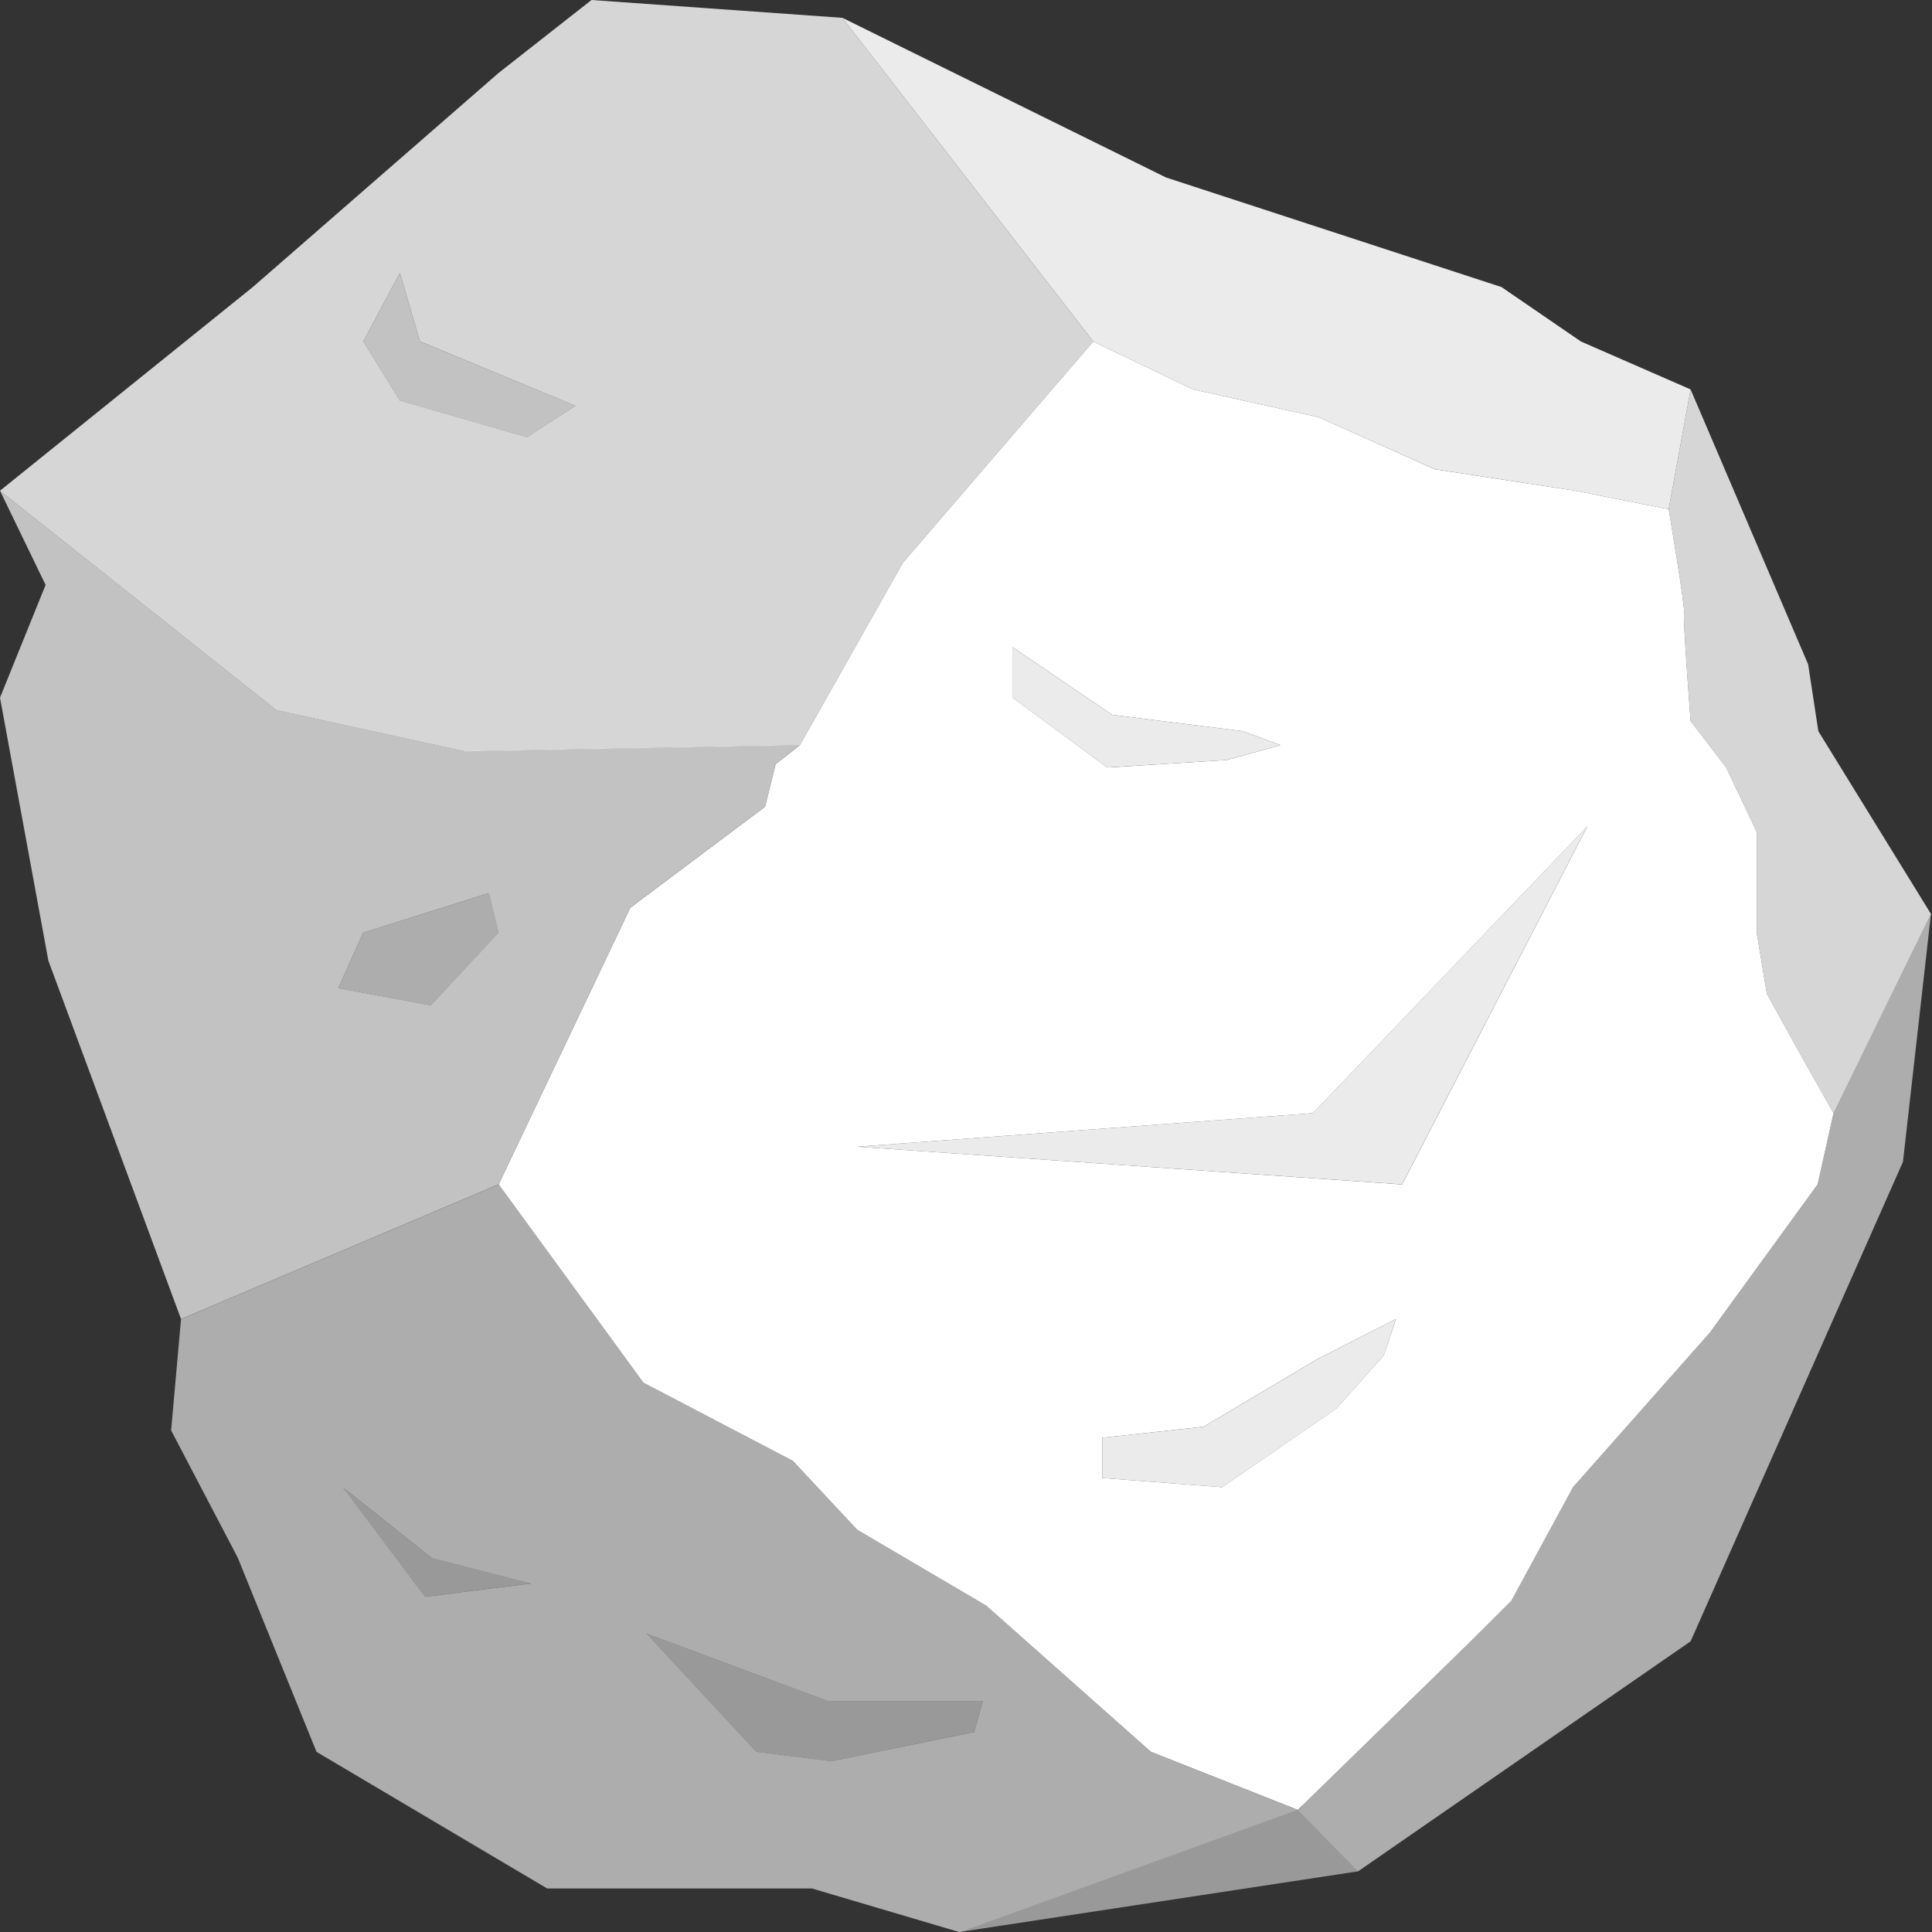
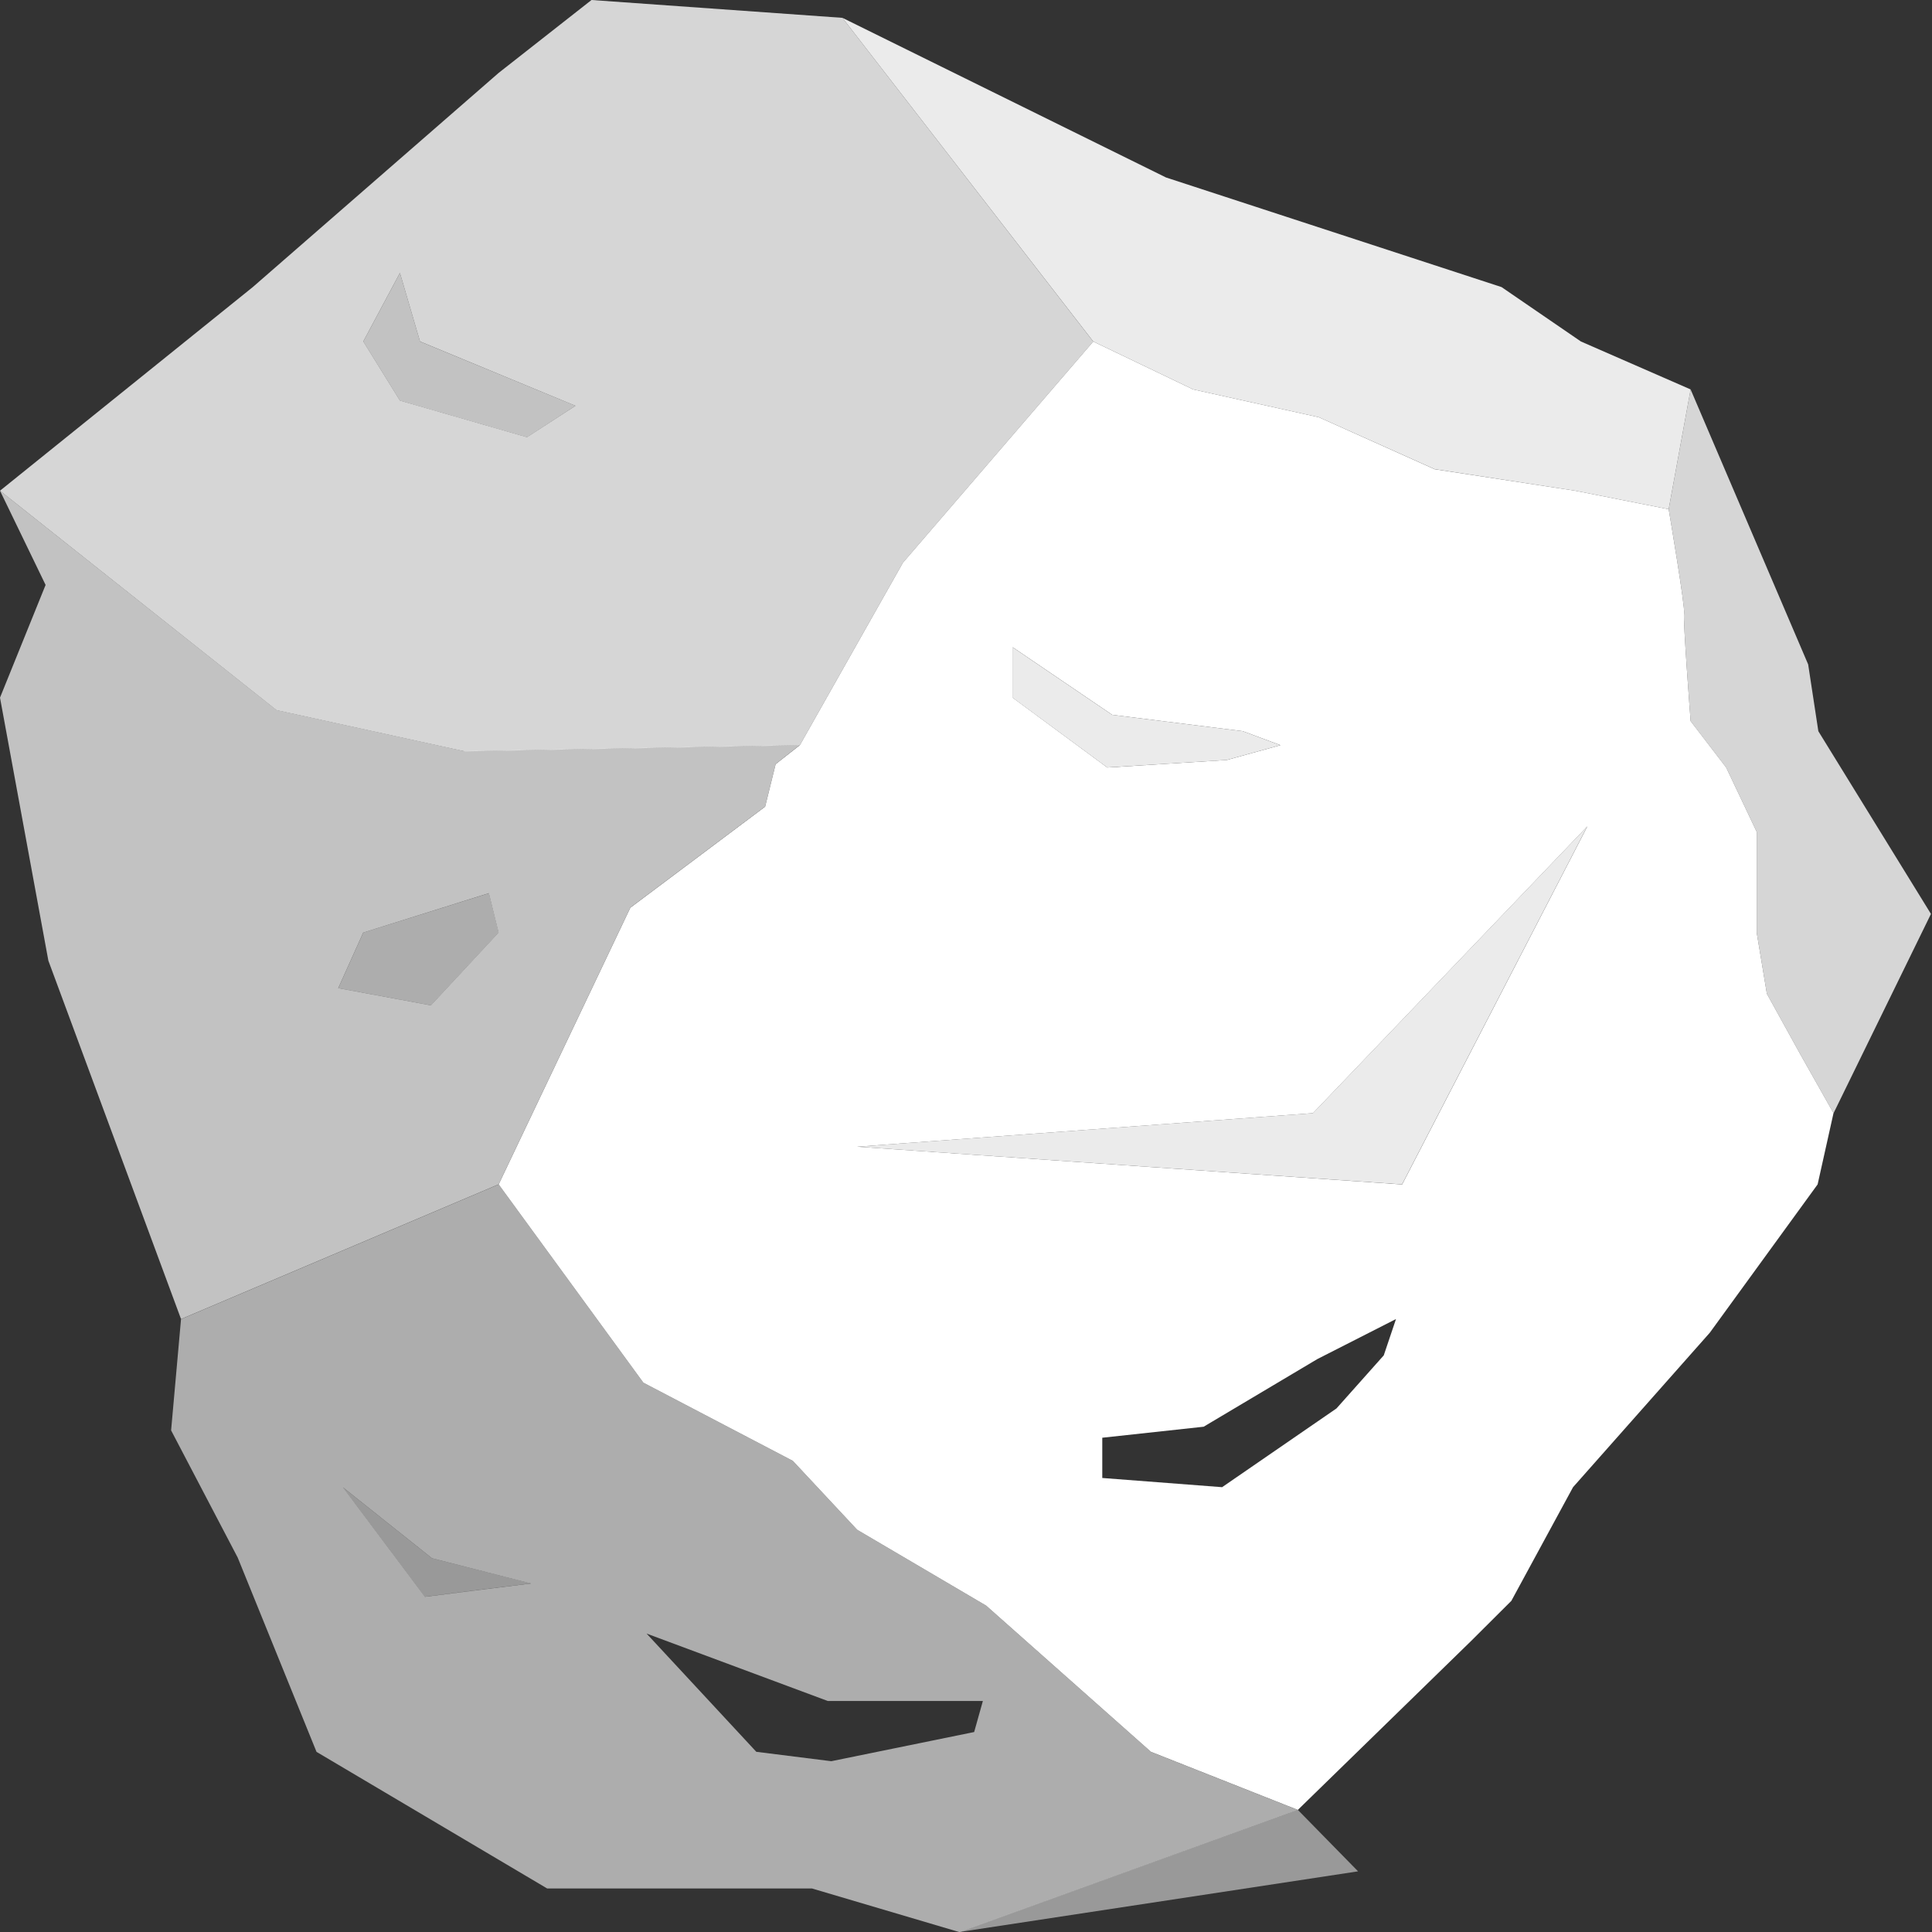
<svg xmlns="http://www.w3.org/2000/svg" viewBox="0 0 300 300">
  <rect x="0" y="0" width="300" height="300" fill="#333333" stroke="none" />
  <g fill="#fff">
    <path d="m 130.81 2.77 l -38.96 -2.77 -14.42 11.32 -38.18 33.26 -39.25 31.62 42.94 34.07 29.23 6.4 52.03 -.95 16 -28.33 29.56 -34.35 z m -48.98 65.12 l -19.73 -5.69 -5.69 -9.18 5.69 -10.65 3.12 10.65 24.14 9.99 z" opacity=".8" />
    <path d="m 178.72 272.02 l -25.59 -22.7 -20.03 -11.78 -9.99 -10.7 -23.21 -12.14 -22.45 -30.76 -.02 -.02 -49.32 20.92 -1.54 17.27 10.34 19.75 12.24 30.17 35.81 21.21 h 41.12 l 22.91 6.78 52.54 -18.97 -22.79 -9.01 z m -112.75 -24.08 l -12.74 -17.01 13.85 11.03 15.38 3.92 -16.48 2.07 z m 85.3 21.01 l -22.19 4.53 -11.64 -1.46 -17.04 -18.36 28.14 10.47 h 24.08 l -1.35 4.81 z" opacity=".6" />
    <path d="m 262.52 60.47 l -3.41 18.6 -14.52 -2.87 -21.82 -3.35 -17.98 -8.06 -19.52 -4.32 -15.51 -7.44 -38.95 -50.26 50.25 24.79 52.1 17.02 12.33 8.45 z" opacity=".9" />
    <path d="m 299.84 141.91 l -15.13 30.95 -5.23 -9.27 -5.12 -9.27 -1.58 -9.5 v -15.64 l -4.74 -10 -5.52 -7.2 s -1.22 -15.88 -1.02 -16.76 c .2 -.85 -2.24 -15.24 -2.38 -16.09 -.01 -.03 -.01 -.05 -.01 -.05 l 3.41 -18.6 18.25 42.69 1.58 10.37 17.49 28.38 z" opacity=".8" />
    <path d="m 279.48 163.58 l -5.12 -9.27 -1.58 -9.5 v -15.64 l -4.74 -10 -5.52 -7.2 s -1.22 -15.88 -1.02 -16.76 c .2 -.85 -2.24 -15.24 -2.38 -16.09 -.01 -.03 -.01 -.05 -.01 -.05 l -14.52 -2.87 -21.82 -3.34 -17.98 -8.07 -19.52 -4.32 -15.51 -7.44 -29.56 34.35 -16 28.33 -3.76 2.95 -1.63 6.6 -20.93 15.69 -20.45 42.97 .02 .02 22.45 30.76 23.21 12.14 9.99 10.7 20.03 11.78 25.59 22.7 22.79 9.01 .02 .01 .94 -.92 .01 -.01 25.92 -25.27 6.28 -6.26 9.58 -17.65 21.23 -23.98 16.75 -23.04 2.46 -11.04 .01 -.02 z m -122.25 -63.09 l 15.48 10.51 20.26 2.53 5.86 2.18 -8.32 2.3 -18.57 1.17 -14.69 -10.84 v -7.84 z m -24.13 77.57 l 70.78 -5.21 42.6 -44.53 -28.76 55.6 -84.61 -5.86 z m 56.69 52.87 l -18.63 -1.43 v -6.25 l 15.74 -1.71 17.65 -10.5 12.22 -6.22 -1.9 5.64 -7.34 8.24 -17.75 12.22 z" />
-     <path d="m 299.84 141.91 l -4.35 38.5 -32.97 74.45 -51.65 35.73 -9.35 -9.54 c .09 0 .41 -.31 .94 -.92 l .01 -.01 25.92 -25.27 6.28 -6.26 9.58 -17.65 21.23 -23.98 16.75 -23.04 2.46 -11.04 .01 -.02 15.13 -30.95 z" opacity=".6" />
    <path d="m 148.97 300 l 61.91 -9.42 -9.35 -9.54 z" opacity=".5" />
    <path d="m 246.47 128.32 l -28.76 55.59 -84.61 -5.85 70.77 -5.21 z" opacity=".9" />
    <path d="m 72.17 116.66 l -29.23 -6.4 -42.94 -34.06 7.08 14.63 -7.08 17.5 7.51 40.84 20.6 55.65 49.32 -20.92 20.45 -42.97 20.93 -15.69 1.63 -6.6 3.76 -2.95 -52.03 .95 z m -5.26 39.45 l -14.39 -2.67 3.88 -8.63 19.51 -6.12 1.51 6.12 z" opacity=".7" />
-     <path d="m 198.81 115.71 l -8.32 2.3 -18.57 1.16 -14.7 -10.84 v -7.84 l 15.48 10.51 20.26 2.53 z" opacity=".9" />
-     <path d="m 216.76 204.83 l -1.89 5.64 -7.34 8.24 -17.75 12.22 -18.62 -1.43 v -6.25 l 15.74 -1.7 17.65 -10.5 z" opacity=".9" />
+     <path d="m 198.81 115.71 l -8.32 2.3 -18.57 1.16 -14.7 -10.84 v -7.84 l 15.48 10.51 20.26 2.53 " opacity=".9" />
    <path d="m 89.36 63.01 l -7.53 4.89 -19.73 -5.69 -5.69 -9.18 5.69 -10.65 3.12 10.65 z" opacity=".7" />
    <path d="m 77.43 144.81 l -10.51 11.3 -14.39 -2.67 3.88 -8.63 19.51 -6.11 z" opacity=".6" />
-     <path d="m 152.61 264.13 l -1.35 4.81 -22.19 4.54 -11.63 -1.46 -17.04 -18.36 28.14 10.47 z" opacity=".5" />
    <path d="m 82.45 245.87 l -16.49 2.07 -12.74 -17.01 13.85 11.03 z" opacity=".5" />
  </g>
</svg>